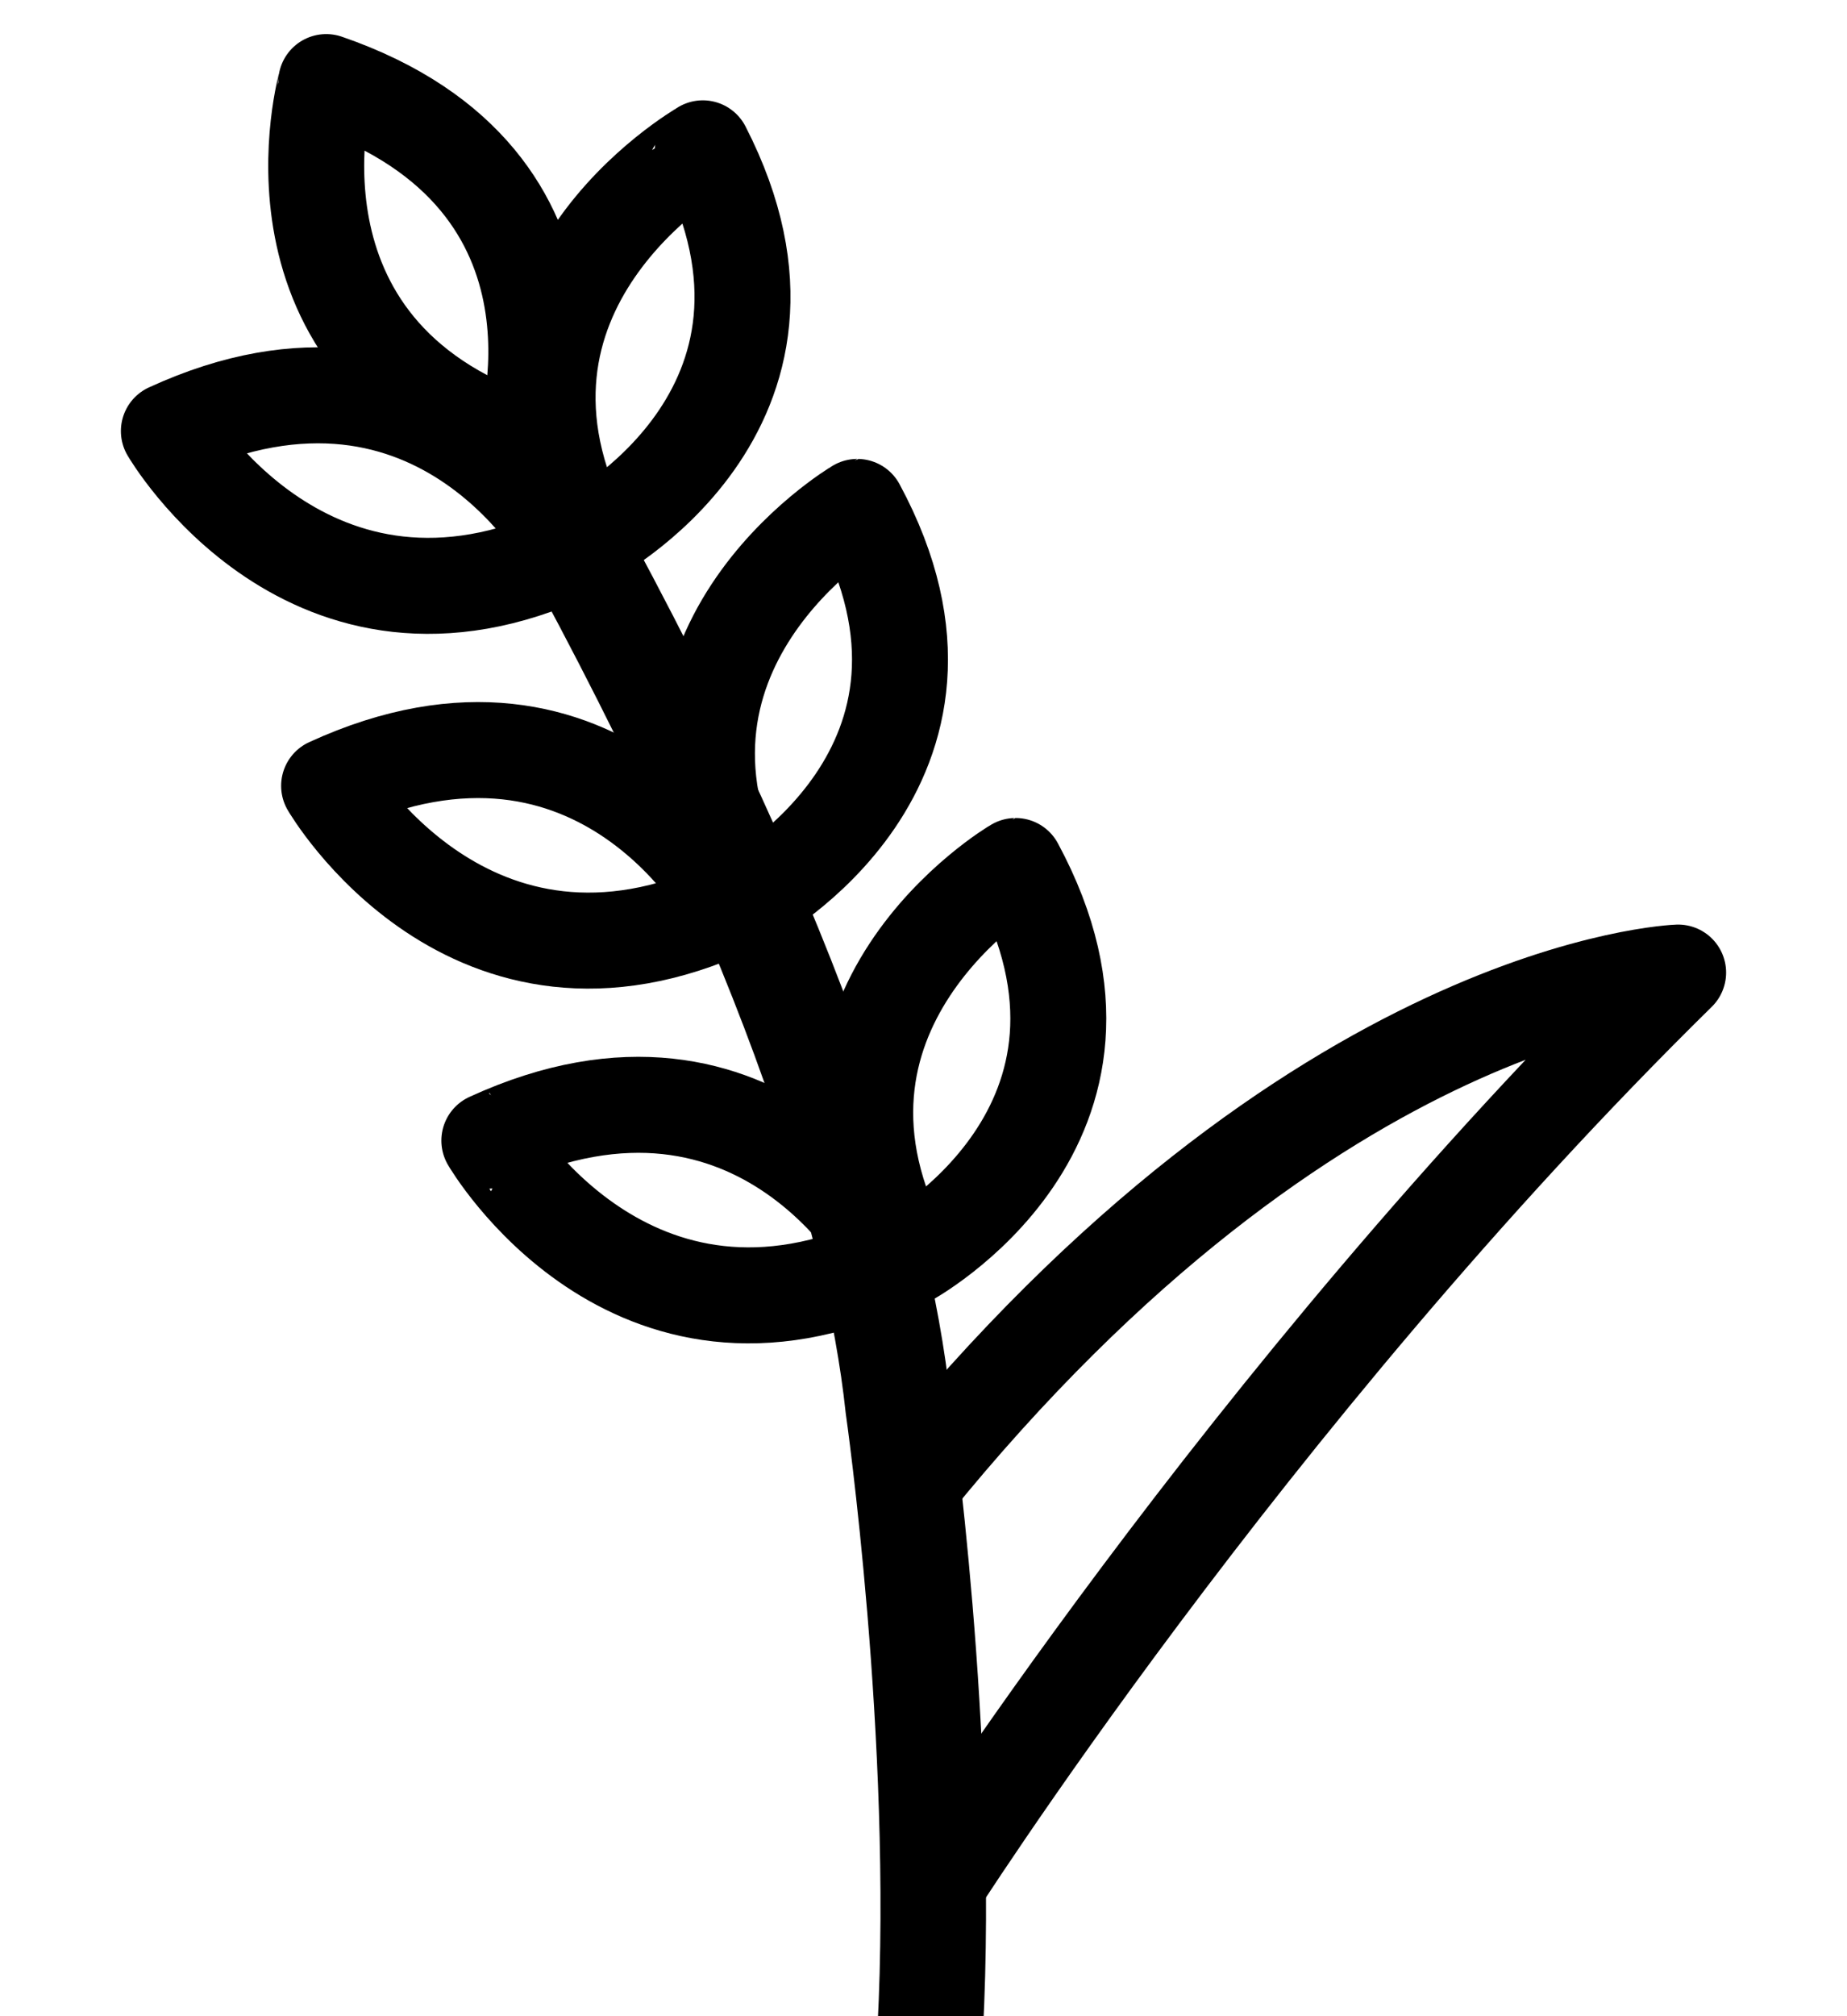
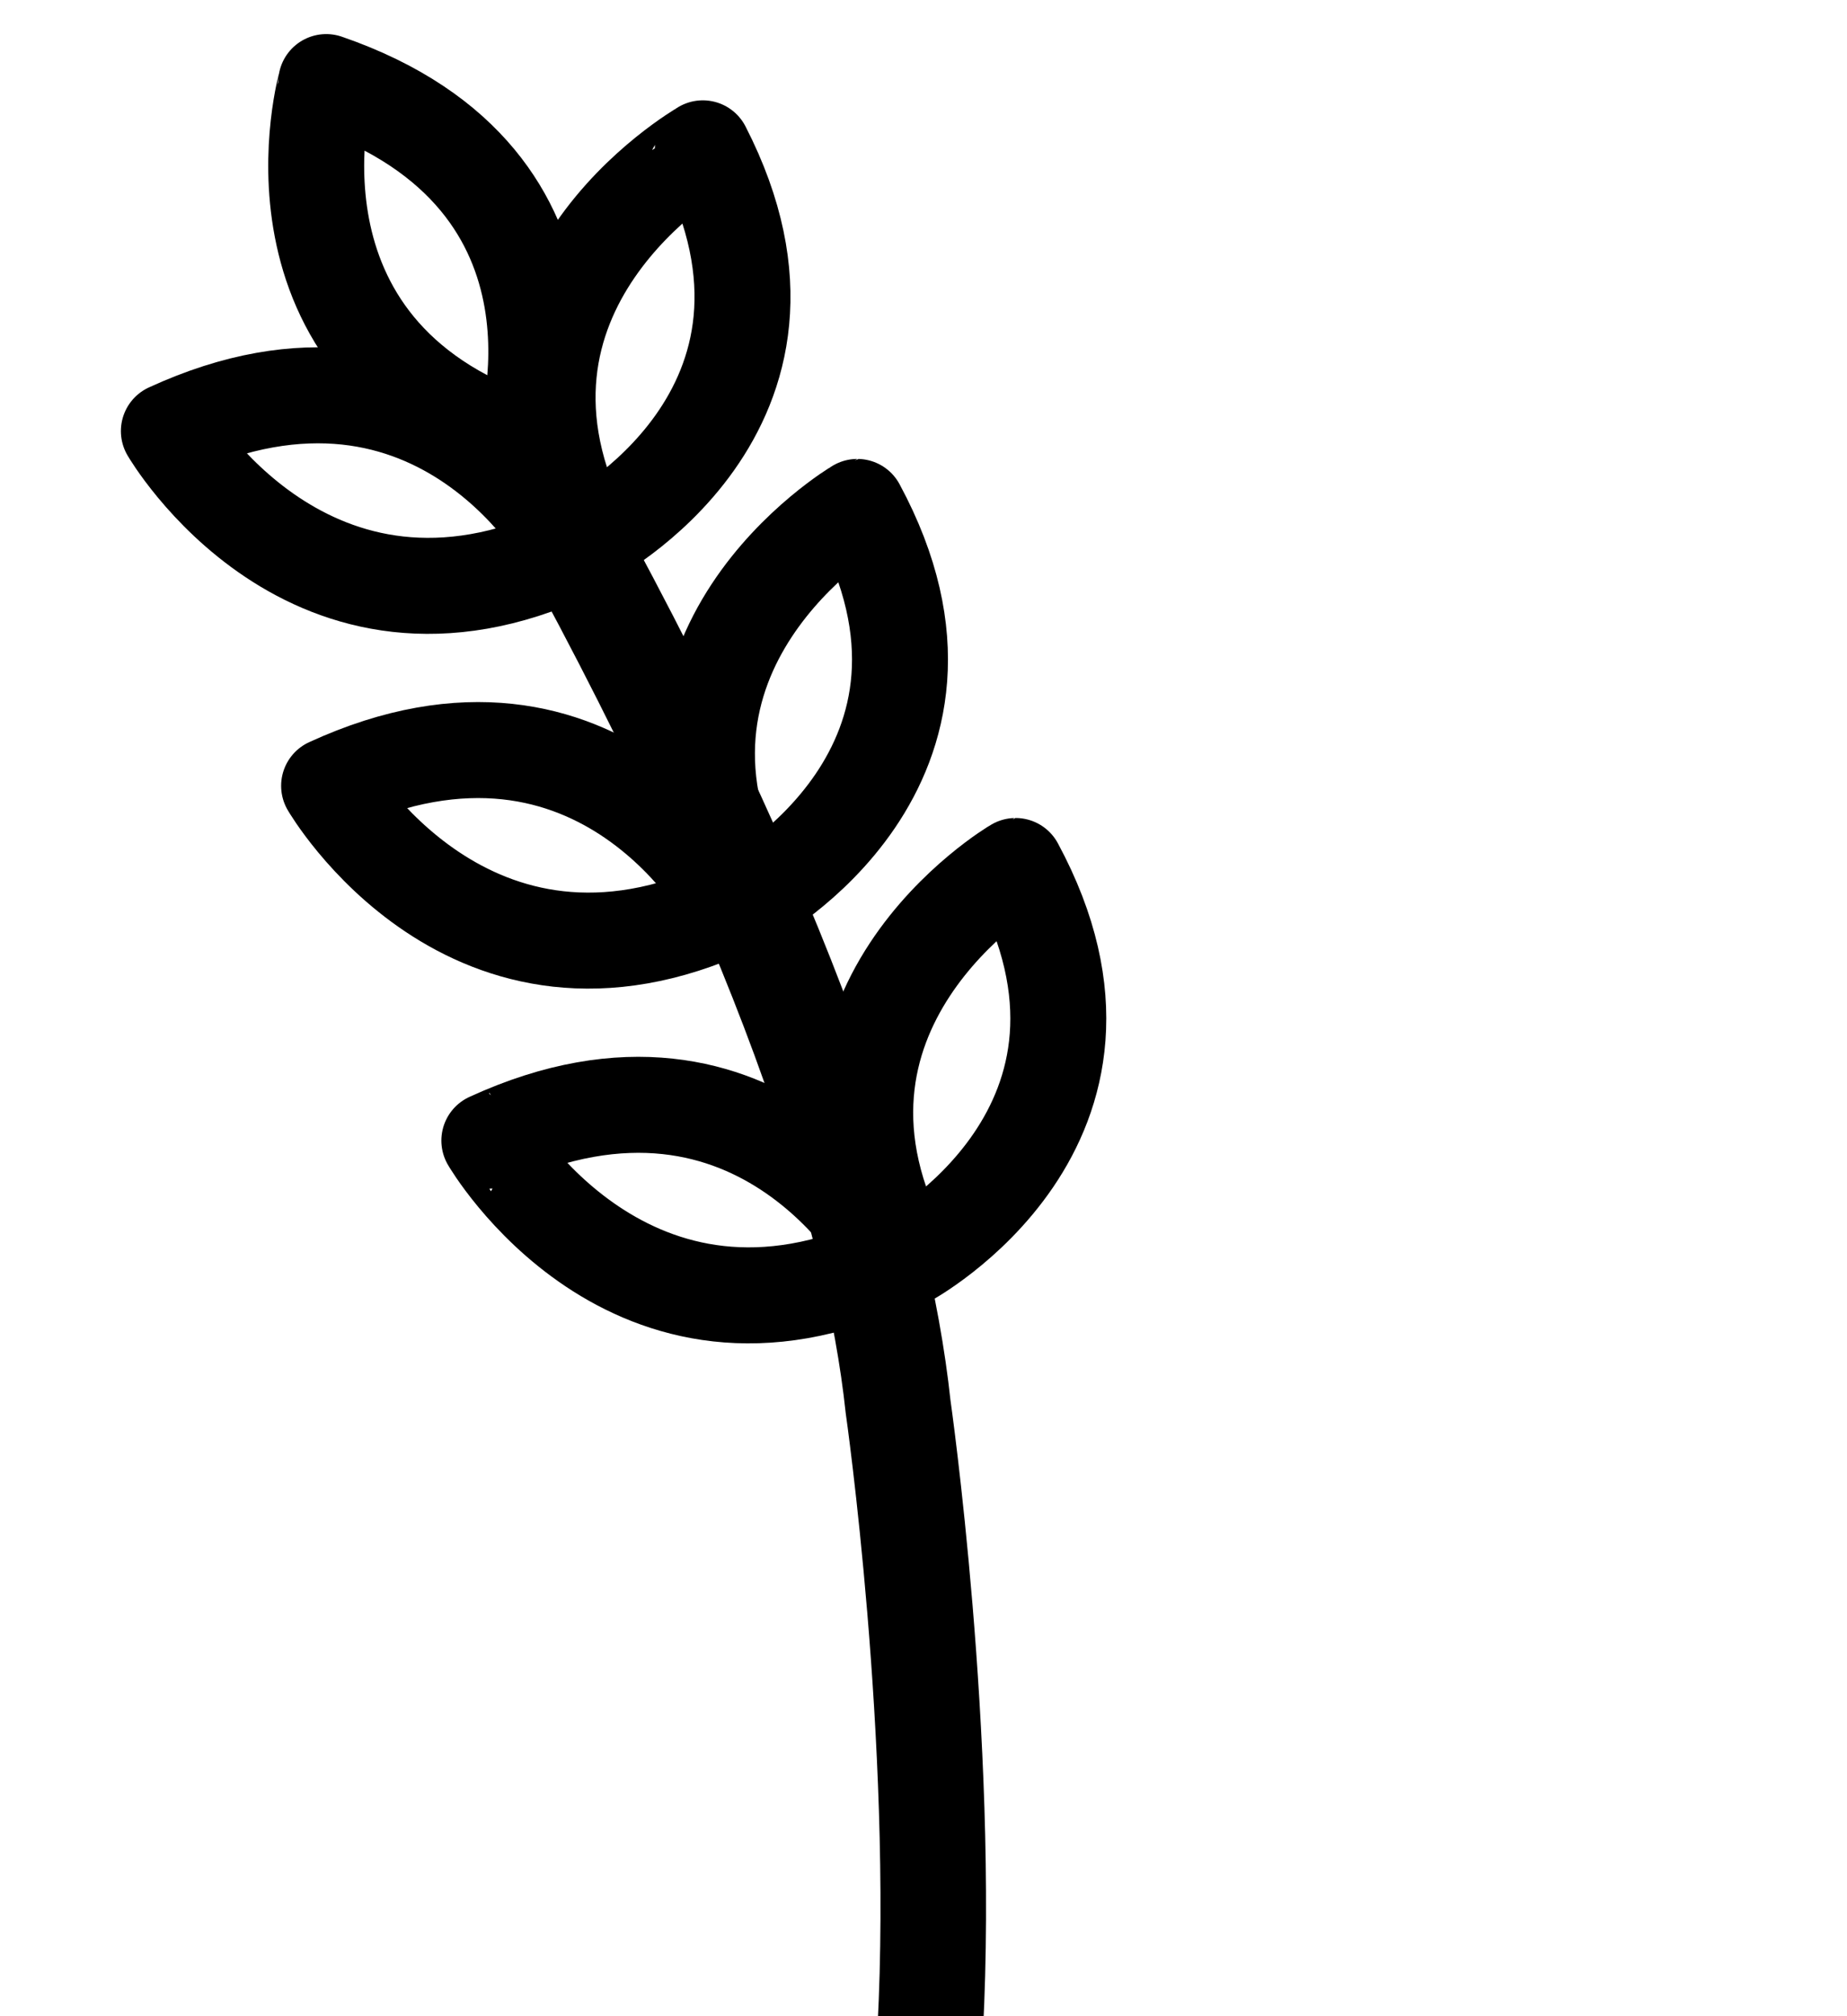
<svg xmlns="http://www.w3.org/2000/svg" version="1.1" x="0px" y="0px" viewBox="0 0 38.5 42" style="enable-background:new 0 0 38.5 42;" xml:space="preserve">
  <style type="text/css">
	.st0{fill:none;stroke:#000000;stroke-width:2.2;stroke-miterlimit:10;}
	.st1{fill:none;stroke:#000000;stroke-width:2;stroke-linecap:round;stroke-linejoin:round;stroke-miterlimit:10;}
</style>
  <g id="Calque_1">
</g>
  <g id="Calque_3">
</g>
  <g id="Calque_2">
    <path class="st0" d="M11.28,10.04c5.12,9.16,7.01,15.25,7.44,19.26c0,0,0.99,6.91,0.67,12.98" />
    <path class="st1" d="M10.91,9.22c0,0,1.84-5.46-4.11-7.51C6.8,1.72,5.19,7.29,10.91,9.22z" />
    <path class="st1" d="M12.21,11.25c0,0,5.25-2.69,2.44-8.16C14.65,3.1,9.48,6.02,12.21,11.25z" />
    <path class="st1" d="M11.91,11.49c0,0-2.69-5.13-8.39-2.51C3.52,8.98,6.45,14.03,11.91,11.49z" />
    <path class="st1" d="M15.59,18.76c0,0,5.2-2.79,2.28-8.2C17.87,10.56,12.76,13.58,15.59,18.76z" />
    <path class="st1" d="M18.89,26.24c0,0,5.2-2.79,2.28-8.2C21.16,18.04,16.06,21.06,18.89,26.24z" />
    <path class="st1" d="M15.25,18.88c0,0-2.69-5.13-8.39-2.51C6.86,16.37,9.79,21.42,15.25,18.88z" />
    <path class="st1" d="M18.59,26.27c0,0-2.69-5.13-8.39-2.51C10.2,23.76,13.13,28.81,18.59,26.27z" />
-     <path class="st1" d="M19.37,39.51c0,0,6.58-10.38,15.61-19.25c0,0-7.55,0.25-16.01,10.71" />
  </g>
</svg>